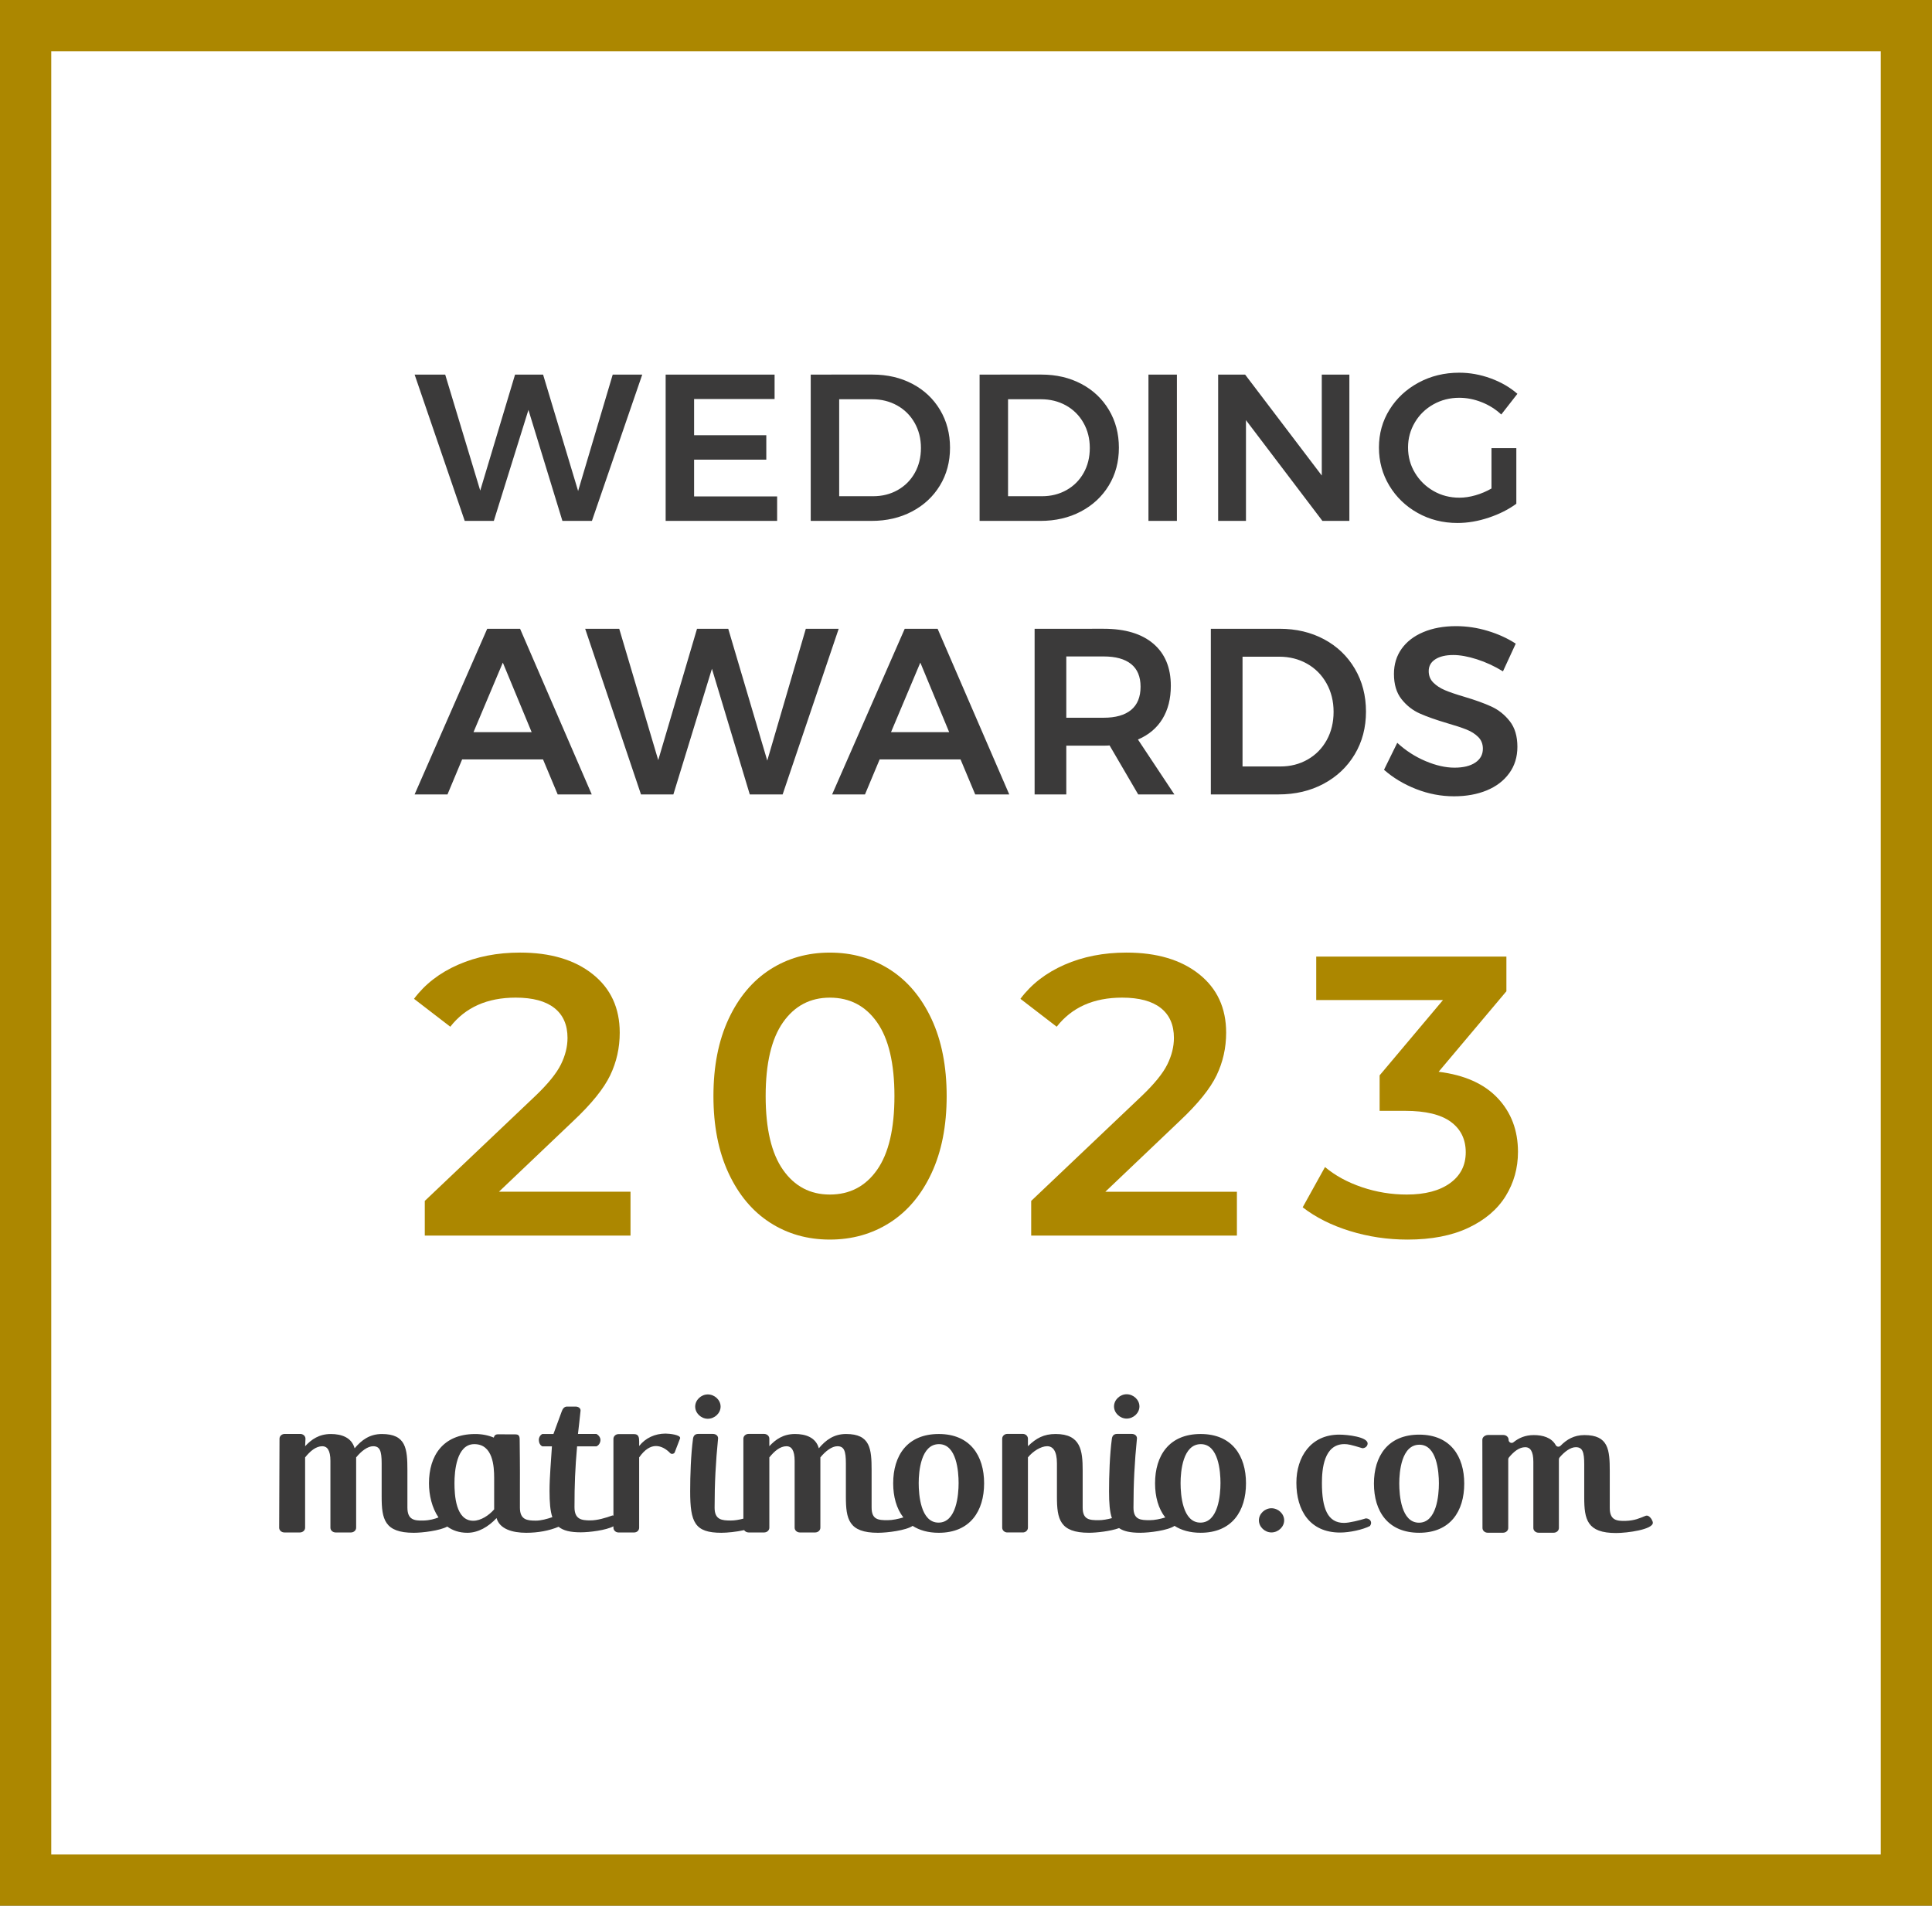
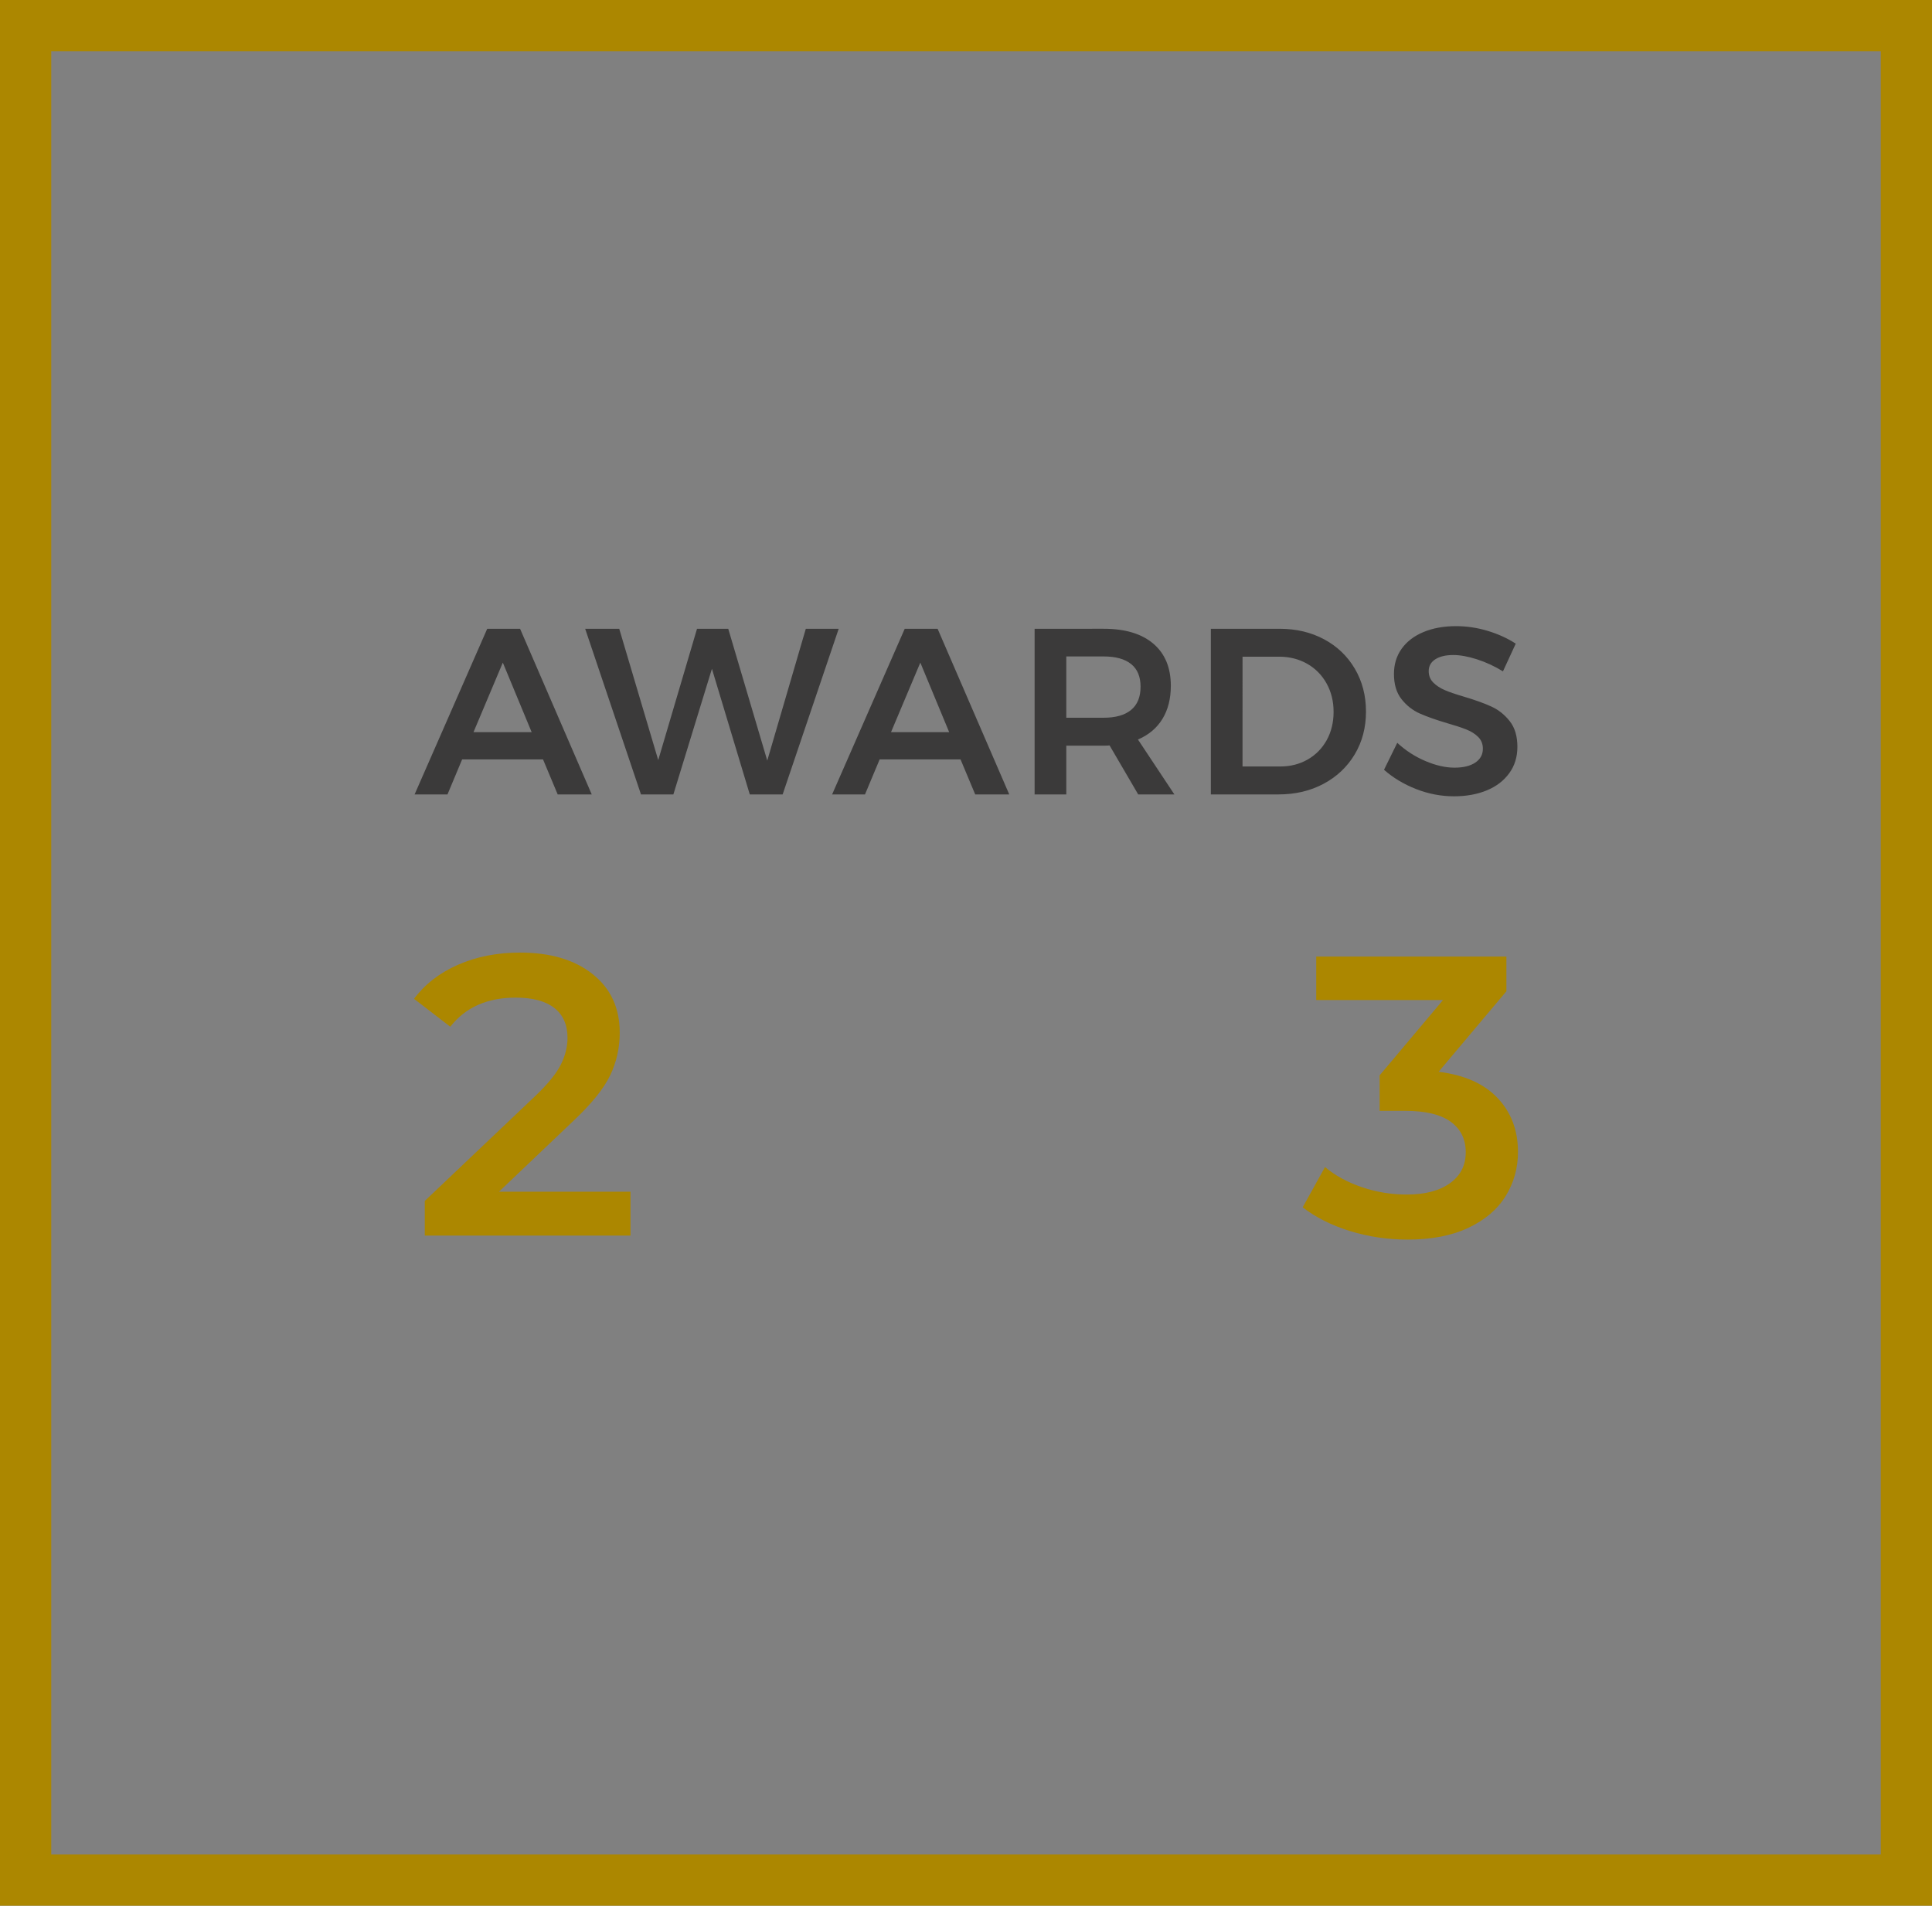
<svg xmlns="http://www.w3.org/2000/svg" xmlns:xlink="http://www.w3.org/1999/xlink" version="1.1" x="0px" y="0px" width="255.118px" height="251.712px" viewBox="0 0 255.118 251.712" style="enable-background:new 0 0 255.118 251.712;" xml:space="preserve">
  <rect x="0" y="0" width="255.118" height="251.712" fill="#808080" stroke="none" />
  <style type="text/css">
	.st0{fill:#FFFFFF;stroke:#FFFFFF;stroke-miterlimit:10;}
	.st1{fill:none;}
	.st2{clip-path:url(#SVGID_2_);fill:#AC8700;}
	.st3{fill:#3B3A3A;}
	.st4{fill:#AC8700;}
	.st5{clip-path:url(#SVGID_4_);fill:#AC8700;}
</style>
  <defs>
</defs>
  <g>
-     <rect x="6.688" y="6.767" class="st0" width="241.584" height="238.178" />
    <rect class="st1" width="255.118" height="251.712" />
    <g>
      <defs>
        <rect id="SVGID_1_" width="255.118" height="251.712" />
      </defs>
      <clipPath id="SVGID_2_">
        <use xlink:href="#SVGID_1_" style="overflow:visible;" />
      </clipPath>
      <path class="st2" d="M248.351,244.945H6.767V6.767h241.584V244.945z M255.118,0H0v251.712h255.118V0z" />
    </g>
    <rect class="st1" width="255.118" height="251.712" />
    <rect class="st1" width="255.118" height="251.712" />
    <g>
-       <path class="st3" d="M80.909,49.476l-4.57,15.377l-4.626-15.377h-3.701l-4.599,15.322l-4.626-15.322h-4.038l6.618,19.326h3.842    l4.57-14.66l4.486,14.66h3.897l6.646-19.326H80.909z M87.898,49.476v19.326h14.721v-3.23H91.655v-4.859h9.534v-3.23h-9.534v-4.777    h10.628v-3.23H87.898z M110.813,52.733h4.347c1.214,0,2.313,0.271,3.294,0.814c0.981,0.544,1.752,1.307,2.314,2.292    c0.56,0.985,0.841,2.094,0.841,3.327c0,1.234-0.271,2.333-0.814,3.299c-0.542,0.966-1.295,1.721-2.257,2.264    c-0.963,0.543-2.042,0.814-3.239,0.814h-4.486V52.733z M107.055,49.476v19.326h8.02c2,0,3.784-0.414,5.355-1.242    c1.571-0.829,2.8-1.974,3.688-3.438c0.888-1.463,1.331-3.124,1.331-4.983c0-1.858-0.439-3.525-1.318-4.997    c-0.879-1.473-2.093-2.618-3.645-3.438c-1.552-0.819-3.309-1.228-5.272-1.228H107.055z M133.111,52.733h4.346    c1.215,0,2.314,0.271,3.295,0.814c0.981,0.544,1.752,1.307,2.313,2.292c0.561,0.985,0.841,2.094,0.841,3.327    c0,1.234-0.27,2.333-0.812,3.299c-0.543,0.966-1.295,1.721-2.258,2.264c-0.963,0.543-2.042,0.814-3.239,0.814h-4.486V52.733z     M129.354,49.476v19.326h8.02c2,0,3.785-0.414,5.355-1.242c1.569-0.829,2.8-1.974,3.688-3.438    c0.888-1.463,1.331-3.124,1.331-4.983c0-1.858-0.439-3.525-1.318-4.997c-0.878-1.473-2.094-2.618-3.645-3.438    c-1.552-0.819-3.308-1.228-5.272-1.228H129.354z M151.652,68.801h3.757V49.476h-3.757V68.801z M174.539,49.476v13.335    l-10.123-13.335h-3.561v19.326h3.673V55.494l10.094,13.307h3.561V49.476H174.539z M187.317,50.538    c-1.616,0.874-2.893,2.061-3.827,3.562c-0.935,1.499-1.402,3.17-1.402,5.011c0,1.84,0.458,3.52,1.374,5.039    c0.916,1.518,2.164,2.72,3.743,3.602c1.579,0.884,3.332,1.325,5.257,1.325c1.346,0,2.72-0.235,4.123-0.704    c1.402-0.469,2.617-1.081,3.645-1.836v-7.344h-3.281v5.329c-0.672,0.387-1.378,0.686-2.117,0.897    c-0.738,0.212-1.443,0.317-2.117,0.317c-1.252,0-2.392-0.294-3.42-0.884c-1.028-0.589-1.846-1.389-2.454-2.401    c-0.607-1.013-0.911-2.127-0.911-3.341c0-1.197,0.299-2.301,0.898-3.313c0.598-1.013,1.416-1.809,2.453-2.389    c1.037-0.58,2.173-0.869,3.407-0.869c0.991,0,1.977,0.193,2.958,0.58c0.981,0.387,1.846,0.93,2.594,1.629l2.131-2.733    c-0.991-0.865-2.168-1.546-3.533-2.043c-1.365-0.497-2.748-0.746-4.15-0.746C190.724,49.227,188.934,49.665,187.317,50.538" />
      <path class="st3" d="M66.397,87.519l3.809,9.189h-7.682L66.397,87.519z M64.336,83.05l-9.588,21.879h4.342l1.935-4.626h10.68    l1.937,4.626h4.497L68.676,83.05H64.336z M106.407,83.05l-5.091,17.41l-5.152-17.41h-4.123l-5.122,17.347L81.768,83.05h-4.497    l7.37,21.879h4.277l5.091-16.597l4.997,16.597h4.34l7.402-21.879H106.407z M121.528,87.519l3.81,9.189h-7.682L121.528,87.519z     M119.468,83.05l-9.588,21.879h4.341l1.936-4.626h10.68l1.937,4.626h4.496l-9.461-21.879H119.468z M140.803,86.706h4.935    c1.582,0,2.79,0.334,3.622,1.001c0.833,0.666,1.25,1.666,1.25,3c0,1.355-0.417,2.375-1.25,3.063    c-0.833,0.688-2.04,1.031-3.622,1.031h-4.935V86.706z M136.619,83.05v21.879h4.184V98.49h4.935c0.354,0,0.614-0.011,0.781-0.031    l3.778,6.47h4.778l-4.809-7.251c1.416-0.604,2.493-1.511,3.232-2.72c0.739-1.209,1.108-2.667,1.108-4.376    c0-2.396-0.77-4.25-2.311-5.563c-1.54-1.313-3.726-1.969-6.557-1.969H136.619z M164.075,86.738h4.841    c1.353,0,2.577,0.307,3.669,0.921c1.093,0.615,1.952,1.479,2.577,2.594c0.624,1.115,0.936,2.37,0.936,3.767    c0,1.396-0.302,2.641-0.905,3.734c-0.604,1.094-1.442,1.949-2.514,2.563c-1.072,0.614-2.274,0.922-3.607,0.922h-4.997V86.738z     M159.89,83.05v21.879h8.932c2.228,0,4.215-0.469,5.964-1.407c1.749-0.937,3.118-2.234,4.107-3.89    c0.989-1.657,1.483-3.537,1.483-5.642c0-2.105-0.489-3.99-1.468-5.657c-0.978-1.666-2.332-2.964-4.059-3.891    c-1.728-0.927-3.685-1.391-5.871-1.391H159.89z M187.957,83.487c-1.239,0.521-2.197,1.255-2.873,2.203    c-0.677,0.948-1.015,2.057-1.015,3.328c0,1.376,0.332,2.485,1,3.329c0.666,0.844,1.467,1.473,2.404,1.891    c0.937,0.417,2.145,0.844,3.622,1.281c1.083,0.312,1.936,0.594,2.561,0.844c0.625,0.251,1.14,0.578,1.546,0.985    c0.406,0.406,0.609,0.922,0.609,1.547c0,0.771-0.333,1.381-0.999,1.828c-0.666,0.449-1.583,0.672-2.749,0.672    c-1.187,0-2.467-0.291-3.841-0.875c-1.373-0.583-2.612-1.386-3.716-2.407l-1.749,3.563c1.208,1.063,2.623,1.913,4.247,2.548    c1.624,0.635,3.29,0.953,4.996,0.953c1.624,0,3.066-0.261,4.326-0.781c1.26-0.521,2.248-1.277,2.966-2.267    c0.719-0.989,1.078-2.152,1.078-3.485c0-1.397-0.333-2.522-1-3.375c-0.666-0.855-1.473-1.501-2.42-1.939    c-0.947-0.437-2.161-0.874-3.638-1.312c-1.062-0.312-1.899-0.599-2.514-0.859c-0.614-0.261-1.124-0.594-1.53-1    c-0.406-0.407-0.609-0.912-0.609-1.517c0-0.667,0.292-1.188,0.875-1.563c0.583-0.375,1.374-0.562,2.373-0.562    c0.895,0,1.931,0.187,3.108,0.562c1.176,0.375,2.326,0.907,3.45,1.594l1.686-3.657c-1.082-0.708-2.316-1.271-3.701-1.688    c-1.384-0.418-2.784-0.626-4.2-0.626C190.626,82.705,189.195,82.967,187.957,83.487" />
-       <path class="st3" d="M65.254,199.362c-0.691,0.793-1.757,1.504-2.765,1.504c-2.332,0-2.477-3.446-2.477-4.978    c0-1.531,0.259-5.142,2.621-5.142c2.476,0,2.62,2.954,2.62,4.485V199.362z M87.885,189.352c-1.382,0-2.649,0.574-3.484,1.641    v-0.587c0-0.519-0.058-0.984-0.662-0.984h-2.074c-0.345,0-0.662,0.273-0.662,0.629v10.141c-0.04-0.013-0.081-0.024-0.127-0.027    c-0.888,0.327-2.006,0.654-2.923,0.654c-1.175,0-2.092-0.143-2.092-1.749c0-2.994,0.086-5.118,0.344-8.03h2.551    c0.344-0.136,0.534-0.521,0.534-0.847c0-0.327-0.248-0.653-0.534-0.79h-2.436c0.114-1.062,0.23-1.902,0.344-3.1    c0-0.326-0.315-0.517-0.659-0.517h-1.146c-0.344,0-0.573,0.3-0.688,0.654l-1.089,2.964h-1.462    c-0.286,0.136-0.468,0.463-0.468,0.79c0,0.326,0.153,0.711,0.468,0.847h1.262c-0.115,1.987-0.316,3.974-0.316,5.907    c0,1.489,0.09,2.613,0.37,3.444c-0.716,0.242-1.493,0.457-2.18,0.457c-1.181,0-2.102-0.118-2.102-1.731v-2.866    c0.019-1.982-0.027-5.691-0.027-5.691c-0.023-0.595,0.103-1.104-0.571-1.106l-2.299-0.007c-0.337-0.001-0.497,0.179-0.551,0.436    c-0.727-0.304-1.569-0.484-2.542-0.474c-4.175,0.043-6.018,2.871-6.018,6.509c0,1.54,0.385,3.231,1.257,4.508    c-0.534,0.206-1.129,0.385-2.003,0.41c-1.209,0.035-2.102-0.105-2.102-1.719v-4.895c0-2.872-0.173-4.814-3.369-4.814    c-1.612,0-2.678,0.793-3.6,1.887c-0.403-1.449-1.757-1.887-3.139-1.887c-1.555,0-2.563,0.711-3.398,1.613l0.046-0.996    c0-0.356-0.317-0.629-0.691-0.629H37.6c-0.374,0-0.691,0.273-0.691,0.629l-0.046,11.757c0,0.356,0.317,0.629,0.691,0.629h2.045    c0.375,0,0.691-0.273,0.691-0.629v-9.284c0.662-0.82,1.412-1.477,2.275-1.477c0.634,0,1.066,0.52,1.066,1.942v8.819    c0,0.356,0.317,0.629,0.691,0.629h2.016c0.374,0,0.691-0.273,0.691-0.629v-9.284c0.691-0.848,1.526-1.477,2.246-1.477    c0.893,0,1.123,0.629,1.123,2.27v4.403c0,2.954,0.374,4.759,4.233,4.759c1.157,0,3.447-0.278,4.429-0.82    c0.708,0.511,1.585,0.82,2.652,0.82c1.411,0,2.765-0.766,3.859-1.942c0.403,1.45,2.102,1.942,3.916,1.942    c1.577,0,3.041-0.278,4.274-0.795c0.626,0.513,1.554,0.733,2.93,0.733c1.134,0,3.326-0.268,4.311-0.792v0.183    c0,0.356,0.317,0.629,0.662,0.629h2.074c0.374,0,0.662-0.273,0.662-0.629v-9.284c0.748-1.066,1.497-1.504,2.217-1.504    c0.691,0,1.354,0.383,1.901,0.957c0.058,0.055,0.144,0.082,0.231,0.082c0.173,0,0.346-0.11,0.374-0.274l0.662-1.723    c0.029-0.054,0.029-0.082,0.029-0.109C89.814,189.517,88.433,189.352,87.885,189.352z M123.934,201.112    c-2.362,0-2.621-3.665-2.621-5.224c0-1.531,0.288-5.142,2.678-5.142c2.333,0,2.592,3.61,2.592,5.142    C126.583,197.448,126.295,201.112,123.934,201.112 M123.962,189.407c-4.176,0-6.018,2.871-6.018,6.509    c0,1.766,0.433,3.344,1.344,4.51c-0.691,0.206-1.432,0.365-2.091,0.365c-1.209,0-2.102-0.061-2.102-1.675v-4.895    c0-2.872-0.173-4.814-3.369-4.814c-1.612,0-2.678,0.793-3.6,1.887c-0.403-1.449-1.757-1.887-3.139-1.887    c-1.555,0-2.563,0.711-3.398,1.613v-0.996c0-0.356-0.317-0.629-0.691-0.629h-2.045c-0.374,0-0.691,0.273-0.691,0.629v10.564    c-0.56,0.145-1.13,0.247-1.64,0.247c-1.181,0-2.16-0.078-2.16-1.691c0-3.282,0.144-5.975,0.461-9.174    c0-0.329-0.288-0.574-0.691-0.574h-1.929c-0.432,0-0.633,0.246-0.691,0.629c-0.288,2.133-0.375,4.88-0.375,6.959    c0,4.102,0.605,5.47,4.118,5.47c0.755,0,1.978-0.119,3.006-0.351c0.122,0.186,0.343,0.309,0.593,0.309h2.045    c0.374,0,0.691-0.273,0.691-0.629v-9.284c0.662-0.82,1.411-1.477,2.275-1.477c0.634,0,1.066,0.52,1.066,1.942v8.819    c0,0.356,0.317,0.629,0.691,0.629h2.016c0.375,0,0.691-0.273,0.691-0.629v-9.284c0.691-0.848,1.526-1.477,2.246-1.477    c0.893,0,1.123,0.629,1.123,2.27v4.403c0,2.954,0.374,4.759,4.233,4.759c1.221,0,3.705-0.309,4.581-0.912    c0.898,0.577,2.038,0.912,3.451,0.912c4.146,0,5.989-2.872,5.989-6.536C129.952,192.279,128.109,189.407,123.962,189.407     M158.514,201.112c-2.361,0-2.62-3.665-2.62-5.224c0-1.531,0.288-5.142,2.678-5.142c2.332,0,2.592,3.61,2.592,5.142    C161.163,197.448,160.876,201.112,158.514,201.112 M158.542,189.407c-4.175,0-6.018,2.871-6.018,6.509    c0,1.77,0.435,3.351,1.349,4.516c-0.682,0.203-1.408,0.358-2.04,0.358c-1.181,0-2.159-0.034-2.159-1.647    c0-3.282,0.143-5.975,0.46-9.174c0-0.329-0.288-0.574-0.691-0.574h-1.93c-0.432,0-0.633,0.246-0.691,0.629    c-0.288,2.133-0.374,4.88-0.374,6.959c0,1.54,0.085,2.695,0.378,3.537c-0.592,0.158-1.204,0.271-1.758,0.271    c-1.21,0-2.103-0.061-2.103-1.675v-4.895c0-2.598-0.231-4.814-3.571-4.814c-1.555,0-2.563,0.547-3.657,1.613v-0.996    c0-0.356-0.316-0.629-0.662-0.629h-2.074c-0.346,0-0.662,0.273-0.662,0.629v11.757c0,0.356,0.316,0.629,0.662,0.629h2.074    c0.346,0,0.662-0.273,0.662-0.629v-9.284c0.663-0.82,1.728-1.477,2.534-1.477c0.749,0,1.296,0.602,1.296,2.27v4.403    c0,2.954,0.374,4.759,4.233,4.759c1.002,0,2.854-0.209,3.971-0.617c0.619,0.431,1.512,0.617,2.795,0.617    c1.22,0,3.663-0.309,4.527-0.911c0.897,0.576,2.037,0.911,3.449,0.911c4.147,0,5.99-2.872,5.99-6.536    C164.533,192.279,162.69,189.407,158.542,189.407 M148.769,187.371c0.902,0,1.692-0.733,1.692-1.607s-0.79-1.607-1.692-1.607    c-0.874,0-1.664,0.733-1.664,1.607S147.895,187.371,148.769,187.371 M93.462,187.394c0.902,0,1.692-0.733,1.692-1.607    s-0.79-1.607-1.692-1.607c-0.874,0-1.663,0.733-1.663,1.607S92.587,187.394,93.462,187.394 M180.362,200.551    c-0.772,0.244-2.173,0.598-2.888,0.598c-2.144,0-2.916-1.875-2.916-5.272c0-1.82,0.257-5.135,2.973-5.135    c0.457,0,0.858,0.081,2.374,0.543c0.371,0,0.687-0.271,0.687-0.625c0-0.87-2.66-1.169-3.746-1.169    c-3.774,0-5.661,2.962-5.661,6.359c0,3.614,1.744,6.575,5.775,6.575c1.258,0,3.002-0.38,3.947-0.869    c0.085-0.136,0.143-0.271,0.143-0.407C181.049,200.85,180.82,200.579,180.362,200.551 M187.374,201.122    c-2.346,0-2.603-3.641-2.603-5.19c0-1.522,0.286-5.109,2.66-5.109c2.315,0,2.573,3.587,2.573,5.109    C190.004,197.481,189.719,201.122,187.374,201.122 M187.402,189.492c-4.146,0-5.975,2.854-5.975,6.467    c0,3.641,1.83,6.494,5.975,6.494c4.117,0,5.948-2.853,5.948-6.494C193.35,192.346,191.519,189.492,187.402,189.492     M167.89,199.213c-0.869,0-1.654,0.729-1.654,1.598s0.785,1.598,1.654,1.598c0.897,0,1.682-0.729,1.682-1.598    S168.787,199.213,167.89,199.213 M217.679,200.246c0.333,0.193,0.577,0.666,0.577,0.884c0,0.895-3.373,1.356-4.859,1.356    c-3.83,0-4.202-1.79-4.202-4.719v-4.367c0-1.628-0.229-2.251-1.115-2.251c-0.682,0-1.468,0.568-2.134,1.35    c-0.062,0.073-0.096,0.167-0.096,0.263v9.059c0,0.353-0.314,0.624-0.686,0.624h-2.001c-0.371,0-0.686-0.271-0.686-0.624v-8.746    c0-1.41-0.429-1.926-1.058-1.926c-0.817,0-1.531,0.591-2.165,1.352c-0.061,0.072-0.093,0.165-0.093,0.259v9.062    c0,0.353-0.314,0.624-0.686,0.624h-2.03c-0.371,0-0.686-0.271-0.686-0.624l-0.018-11.66c0-0.353,0.378-0.624,0.75-0.624h2.03    c0.371,0,0.686,0.271,0.686,0.624c-0.016,0.341,0.379,0.55,0.645,0.335c0.697-0.562,1.542-0.948,2.682-0.948    c1.18,0,2.339,0.321,2.895,1.326c0.131,0.237,0.45,0.278,0.639,0.084c0.823-0.839,1.792-1.41,3.155-1.41    c3.173,0,3.344,1.926,3.344,4.774v4.855c0,1.6,0.887,1.74,2.087,1.705c1.215-0.036,1.889-0.367,2.61-0.657    C217.398,200.17,217.553,200.173,217.679,200.246" />
      <g>
        <path class="st4" d="M83.258,157.41v5.791H56.092v-4.58l14.636-13.899c1.649-1.58,2.763-2.956,3.343-4.133     c0.579-1.176,0.869-2.343,0.869-3.501c0-1.719-0.579-3.035-1.737-3.949c-1.158-0.912-2.861-1.369-5.108-1.369     c-3.755,0-6.633,1.281-8.634,3.843l-4.79-3.686c1.439-1.93,3.377-3.43,5.817-4.501c2.439-1.07,5.167-1.606,8.186-1.606     c4.002,0,7.195,0.947,9.582,2.843c2.387,1.895,3.579,4.475,3.579,7.739c0,2-0.421,3.878-1.263,5.633     c-0.843,1.755-2.458,3.756-4.843,6.002l-9.845,9.371H83.258z" />
-         <path class="st4" d="M101.684,161.49c-2.316-1.491-4.142-3.667-5.476-6.529c-1.334-2.86-2-6.256-2-10.187     c0-3.93,0.666-7.326,2-10.187c1.334-2.86,3.16-5.036,5.476-6.528c2.316-1.491,4.948-2.237,7.896-2.237s5.589,0.746,7.924,2.237     c2.333,1.492,4.166,3.668,5.501,6.528c1.334,2.861,2.001,6.257,2.001,10.187c0,3.931-0.667,7.327-2.001,10.187     c-1.334,2.861-3.168,5.037-5.501,6.529c-2.335,1.492-4.976,2.237-7.924,2.237S104,162.982,101.684,161.49z M115.819,154.515     c1.527-2.176,2.29-5.422,2.29-9.74c0-4.317-0.763-7.563-2.29-9.739c-1.527-2.176-3.607-3.264-6.239-3.264     c-2.598,0-4.659,1.088-6.186,3.264c-1.526,2.177-2.29,5.422-2.29,9.739c0,4.317,0.763,7.564,2.29,9.74     c1.527,2.177,3.588,3.264,6.186,3.264C112.212,157.779,114.292,156.691,115.819,154.515z" />
-         <path class="st4" d="M163.332,157.41v5.791h-27.165v-4.58l14.636-13.899c1.649-1.58,2.763-2.956,3.343-4.133     c0.579-1.176,0.869-2.343,0.869-3.501c0-1.719-0.579-3.035-1.737-3.949c-1.158-0.912-2.861-1.369-5.107-1.369     c-3.755,0-6.633,1.281-8.634,3.843l-4.791-3.686c1.439-1.93,3.378-3.43,5.818-4.501c2.439-1.07,5.167-1.606,8.186-1.606     c4.002,0,7.195,0.947,9.582,2.843c2.386,1.895,3.58,4.475,3.58,7.739c0,2-0.422,3.878-1.263,5.633     c-0.843,1.755-2.458,3.756-4.844,6.002l-9.844,9.371H163.332z" />
        <path class="st4" d="M197.762,145.038c1.79,1.895,2.685,4.264,2.685,7.107c0,2.141-0.545,4.089-1.632,5.844     c-1.088,1.755-2.729,3.15-4.922,4.186c-2.194,1.035-4.869,1.553-8.029,1.553c-2.632,0-5.169-0.378-7.608-1.132     c-2.44-0.754-4.52-1.798-6.238-3.132l2.948-5.318c1.334,1.124,2.957,2.01,4.87,2.659c1.912,0.65,3.887,0.974,5.922,0.974     c2.422,0,4.325-0.5,5.712-1.5c1.386-1,2.08-2.36,2.08-4.08c0-1.719-0.658-3.062-1.975-4.027     c-1.316-0.965-3.325-1.448-6.028-1.448h-3.369v-4.686l8.37-9.951h-16.741v-5.738h25.112v4.58l-8.95,10.635     C193.375,141.985,195.973,143.143,197.762,145.038z" />
      </g>
    </g>
  </g>
</svg>